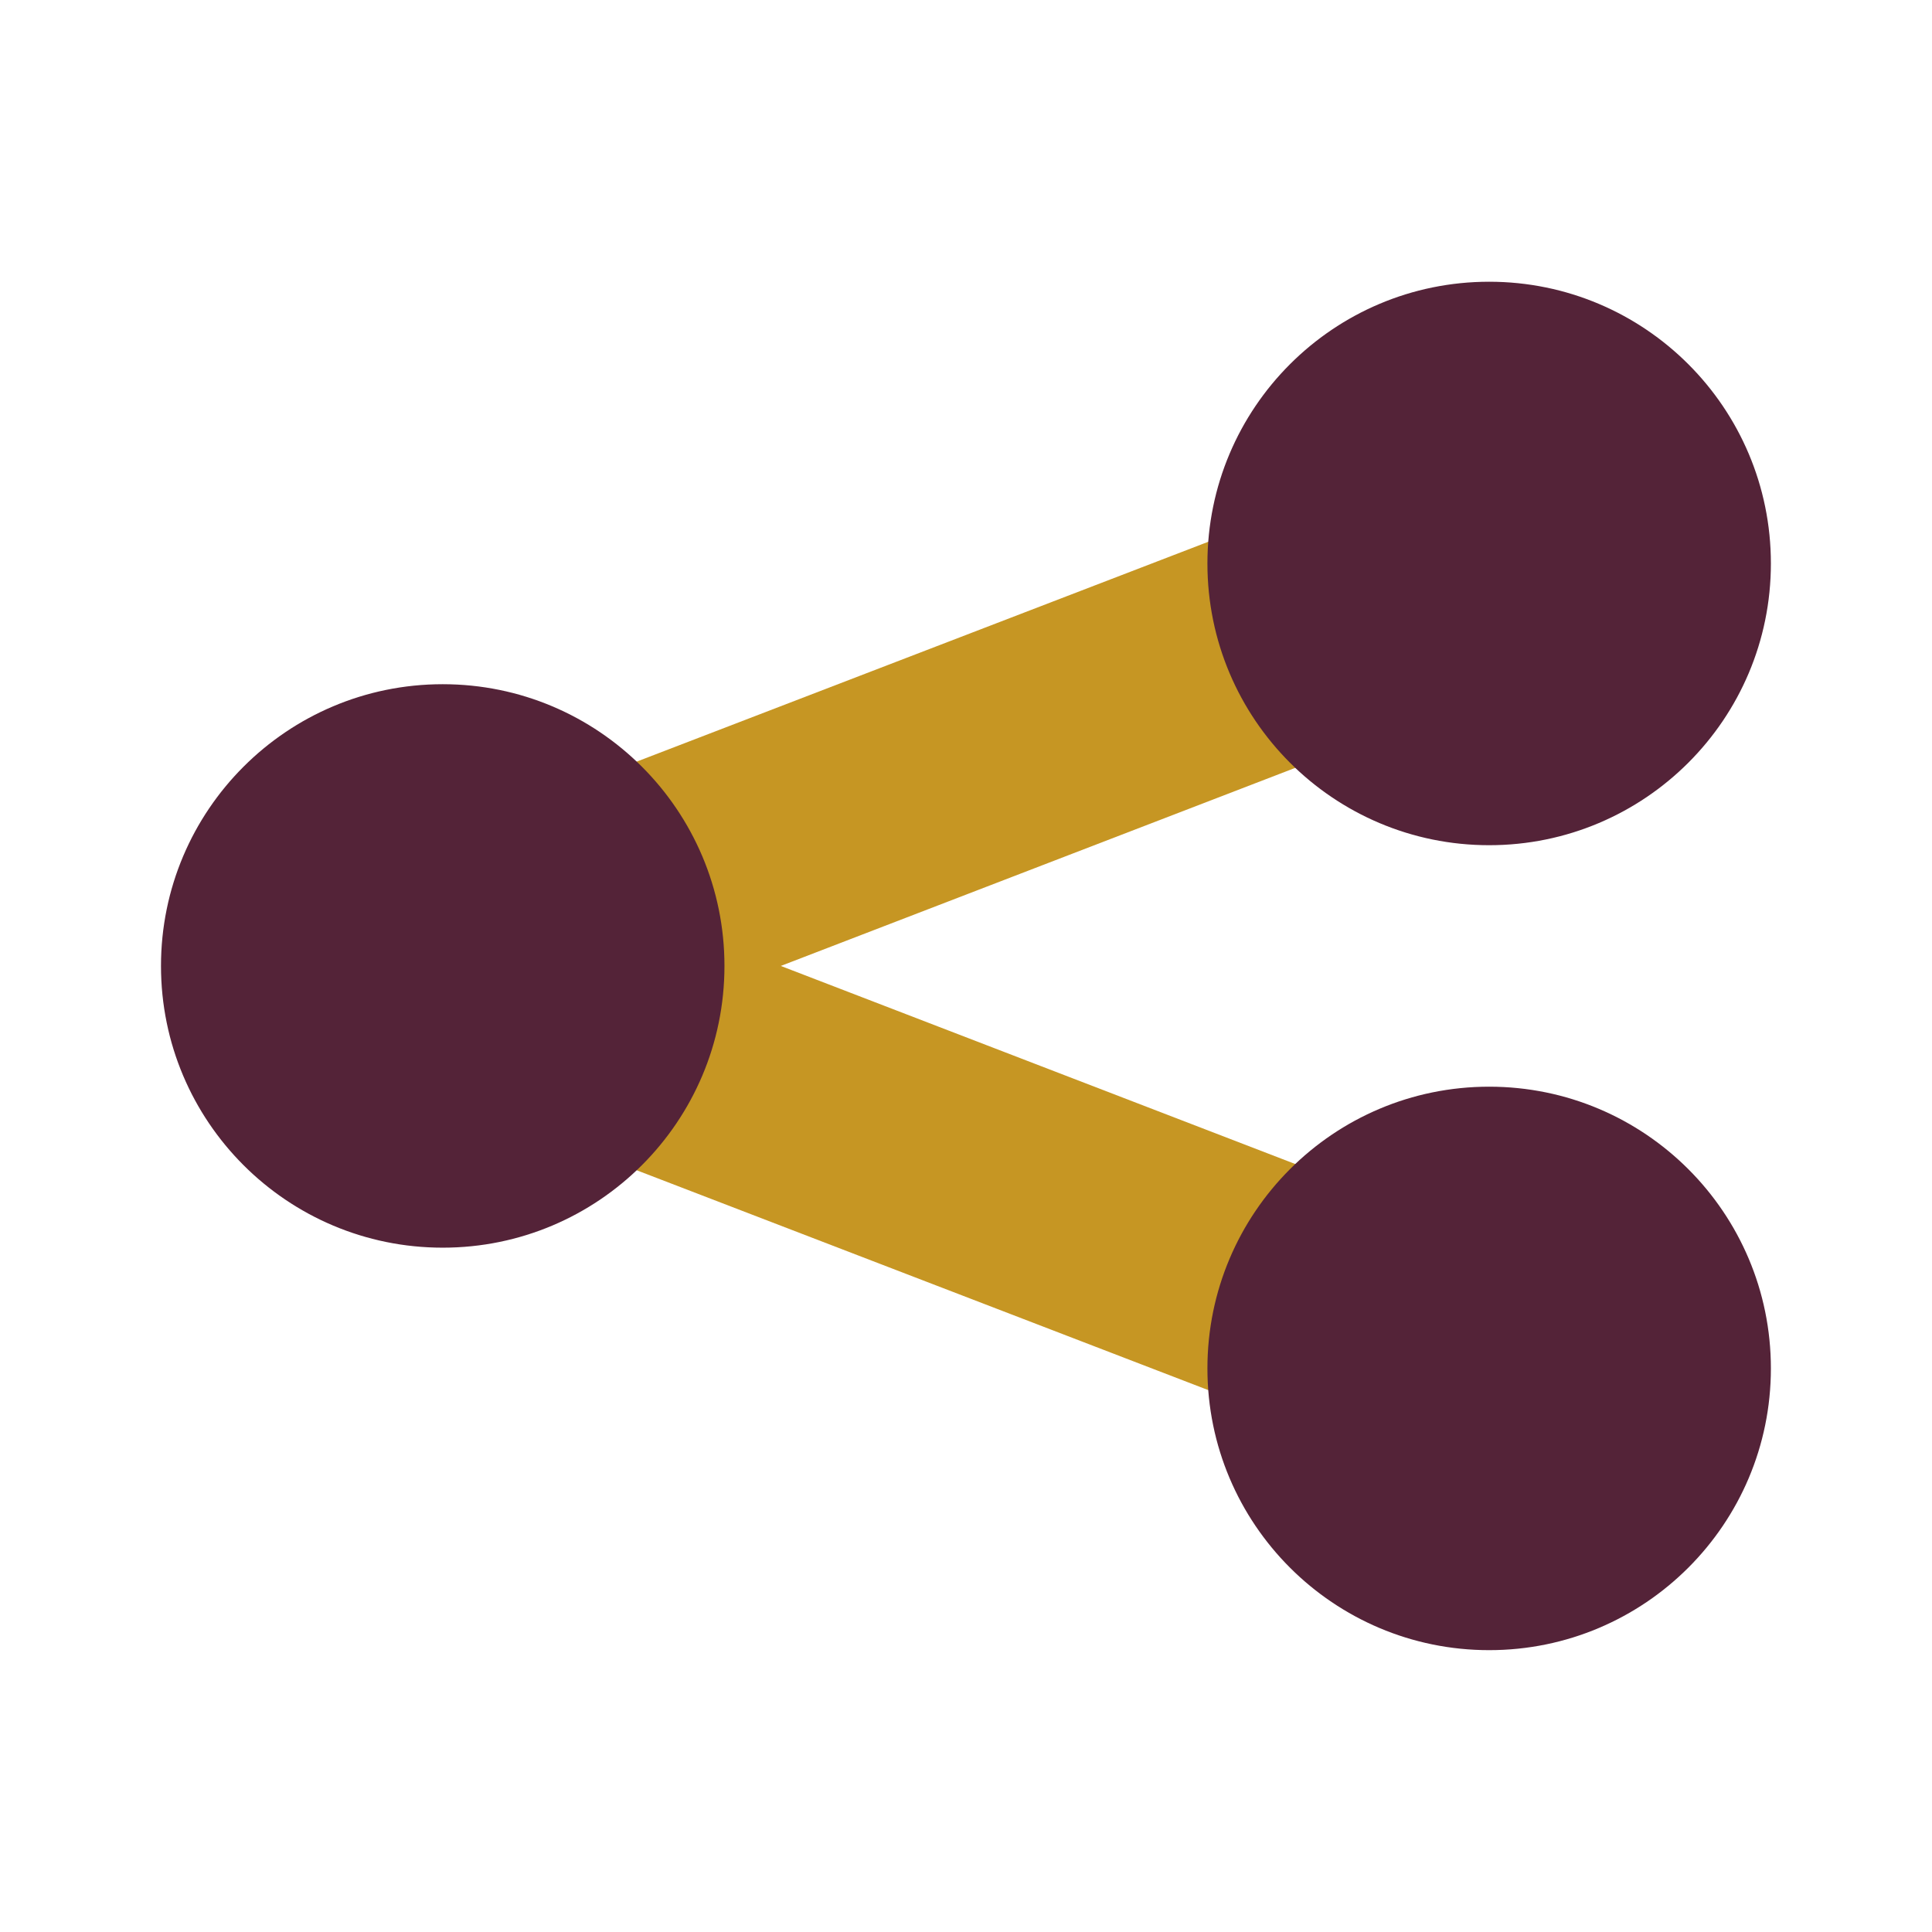
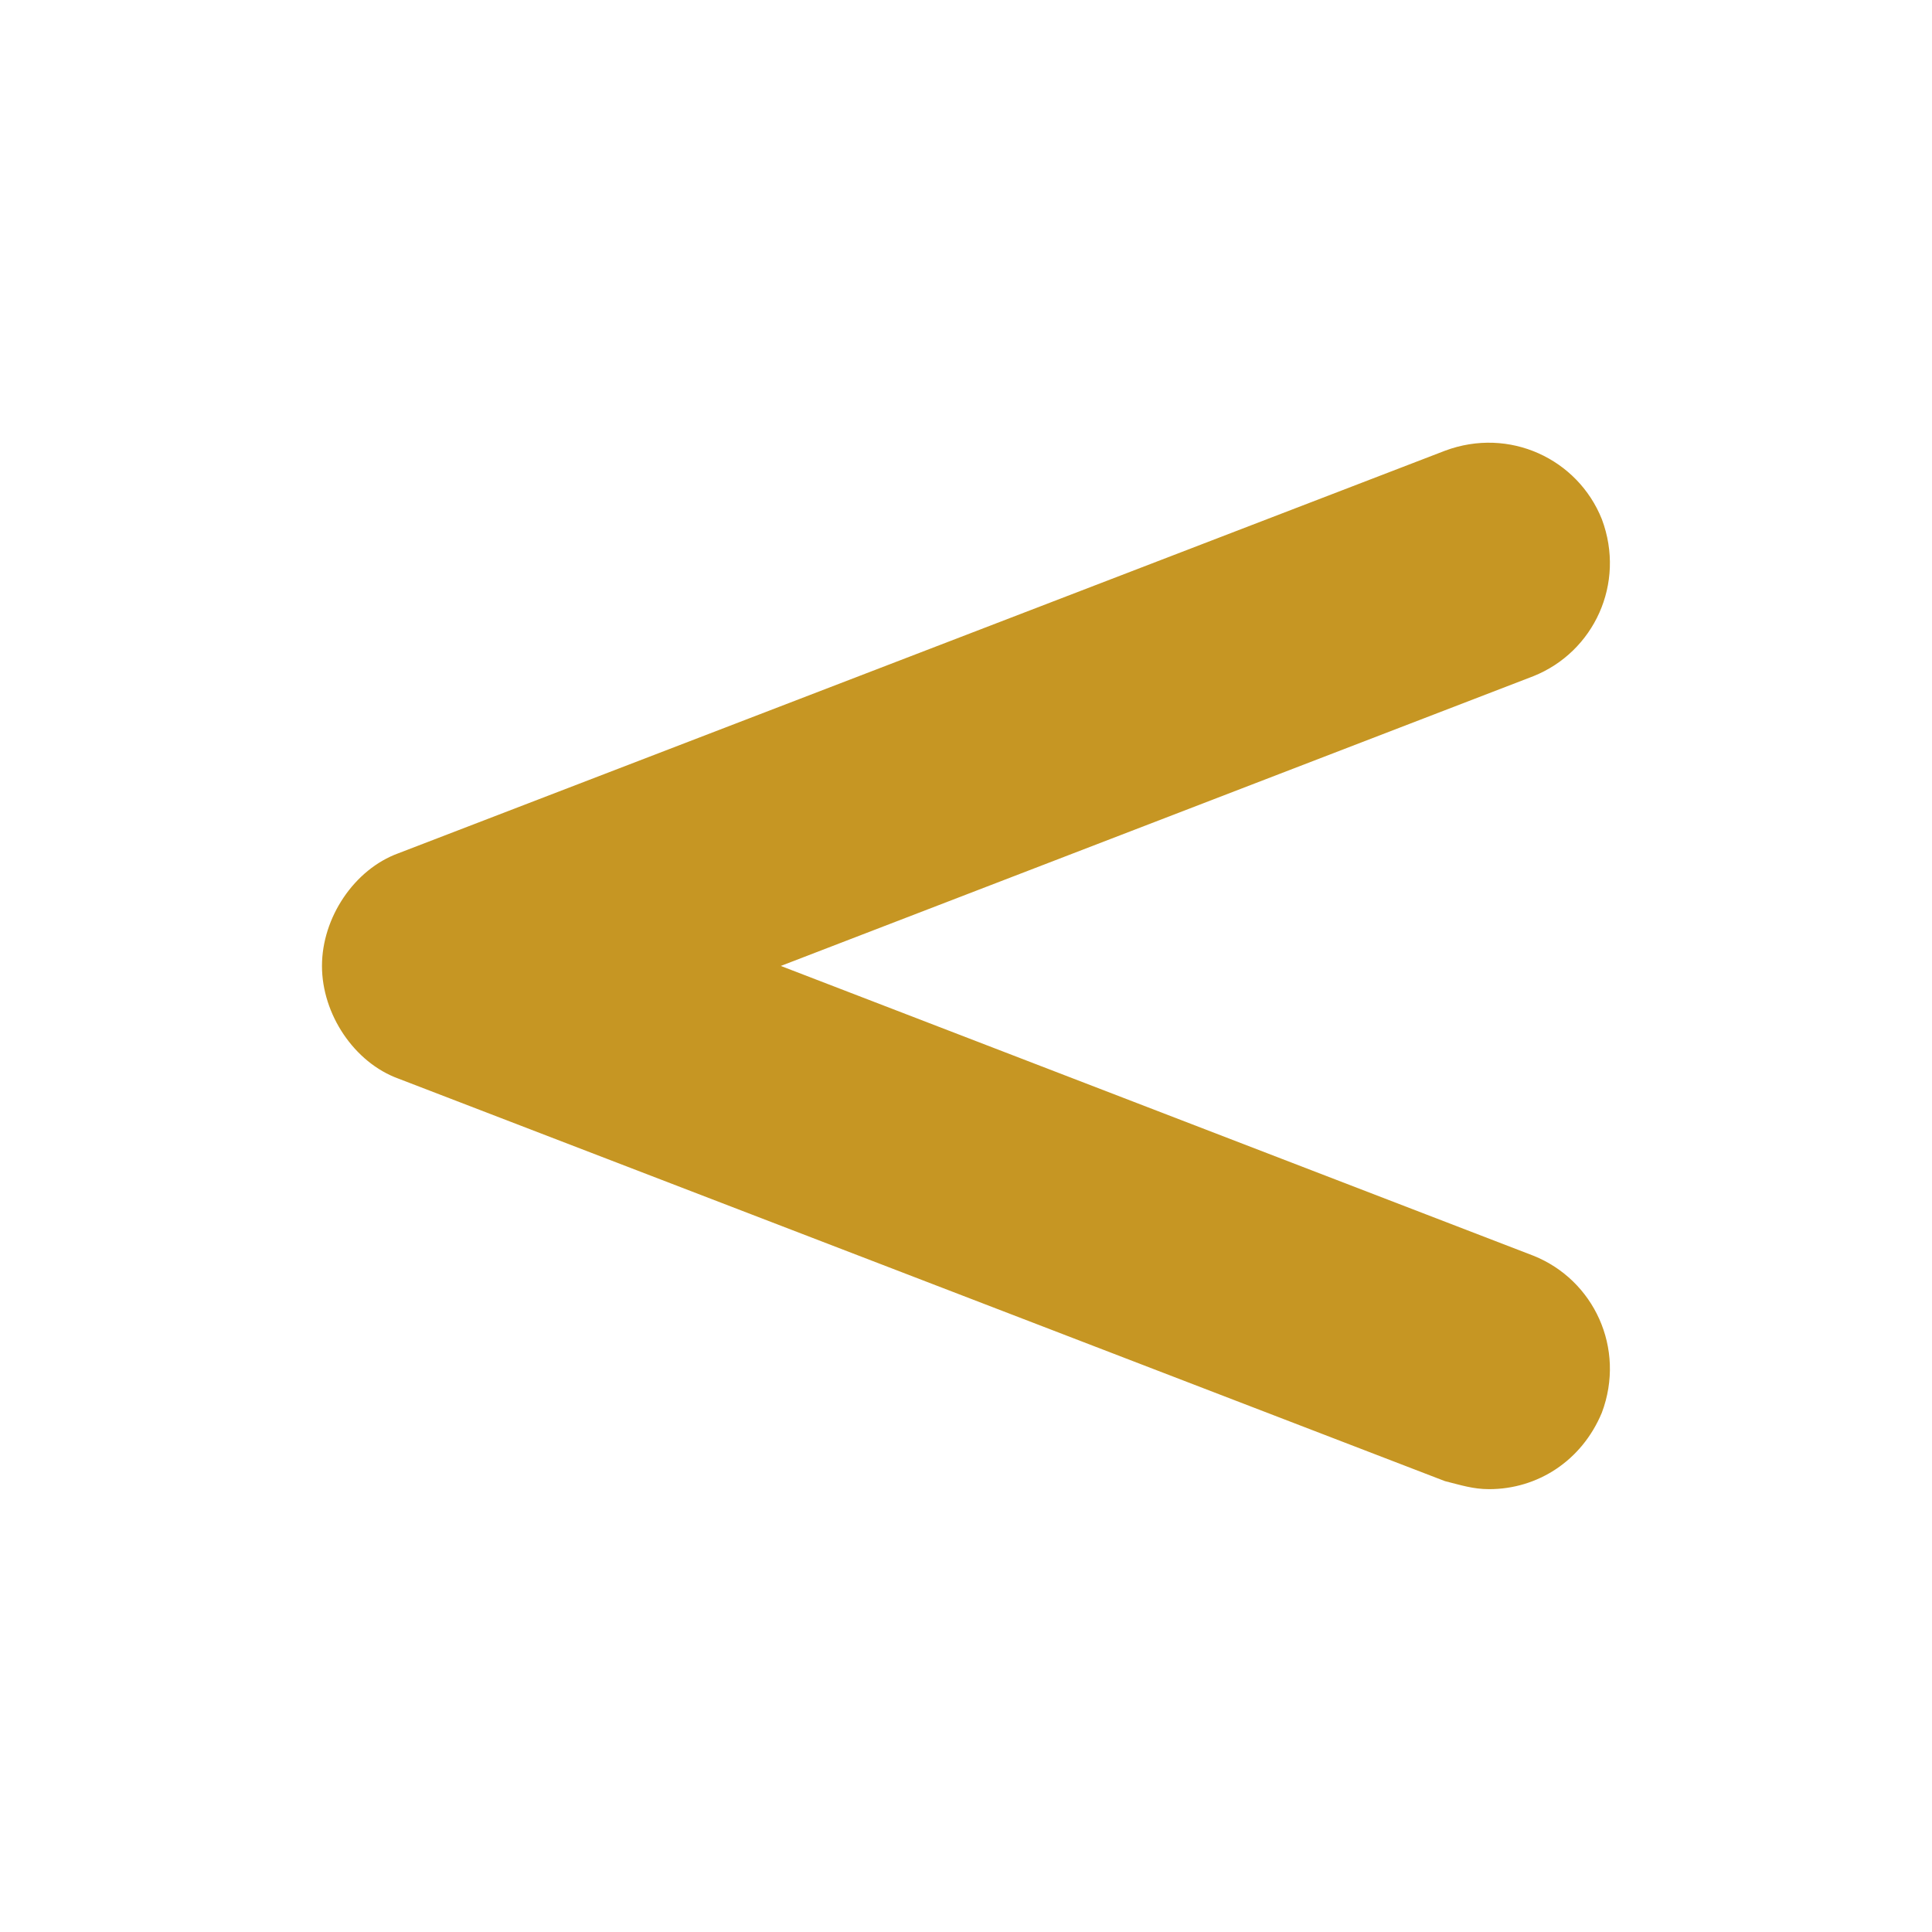
<svg xmlns="http://www.w3.org/2000/svg" viewBox="0,0,256,256" width="48px" height="48px">
  <g fill="none" fill-rule="nonzero" stroke="none" stroke-width="1" stroke-linecap="butt" stroke-linejoin="miter" stroke-miterlimit="10" stroke-dasharray="" stroke-dashoffset="0" font-family="none" font-weight="none" font-size="none" text-anchor="none" style="mix-blend-mode: normal">
    <g transform="scale(5.333,5.333)">
      <path d="M38.1,31.2l-18.7,-7.2l18.7,-7.2c1.5,-0.6 2.3,-2.3 1.7,-3.9c-0.6,-1.5 -2.3,-2.3 -3.9,-1.7l-26,10c-1.1,0.4 -1.9,1.6 -1.9,2.8c0,1.2 0.8,2.4 1.9,2.8l26,10c0.4,0.1 0.7,0.2 1.1,0.2c1.2,0 2.3,-0.7 2.8,-1.9c0.6,-1.6 -0.2,-3.3 -1.7,-3.9z" fill="#c69623" />
-       <path d="M11,17c-3.866,0 -7,3.134 -7,7c0,3.866 3.134,7 7,7c3.866,0 7,-3.134 7,-7c0,-3.866 -3.134,-7 -7,-7zM37,7c-3.866,0 -7,3.134 -7,7c0,3.866 3.134,7 7,7c3.866,0 7,-3.134 7,-7c0,-3.866 -3.134,-7 -7,-7zM37,27c-3.866,0 -7,3.134 -7,7c0,3.866 3.134,7 7,7c3.866,0 7,-3.134 7,-7c0,-3.866 -3.134,-7 -7,-7z" fill="#542338" />
    </g>
  </g>
</svg>